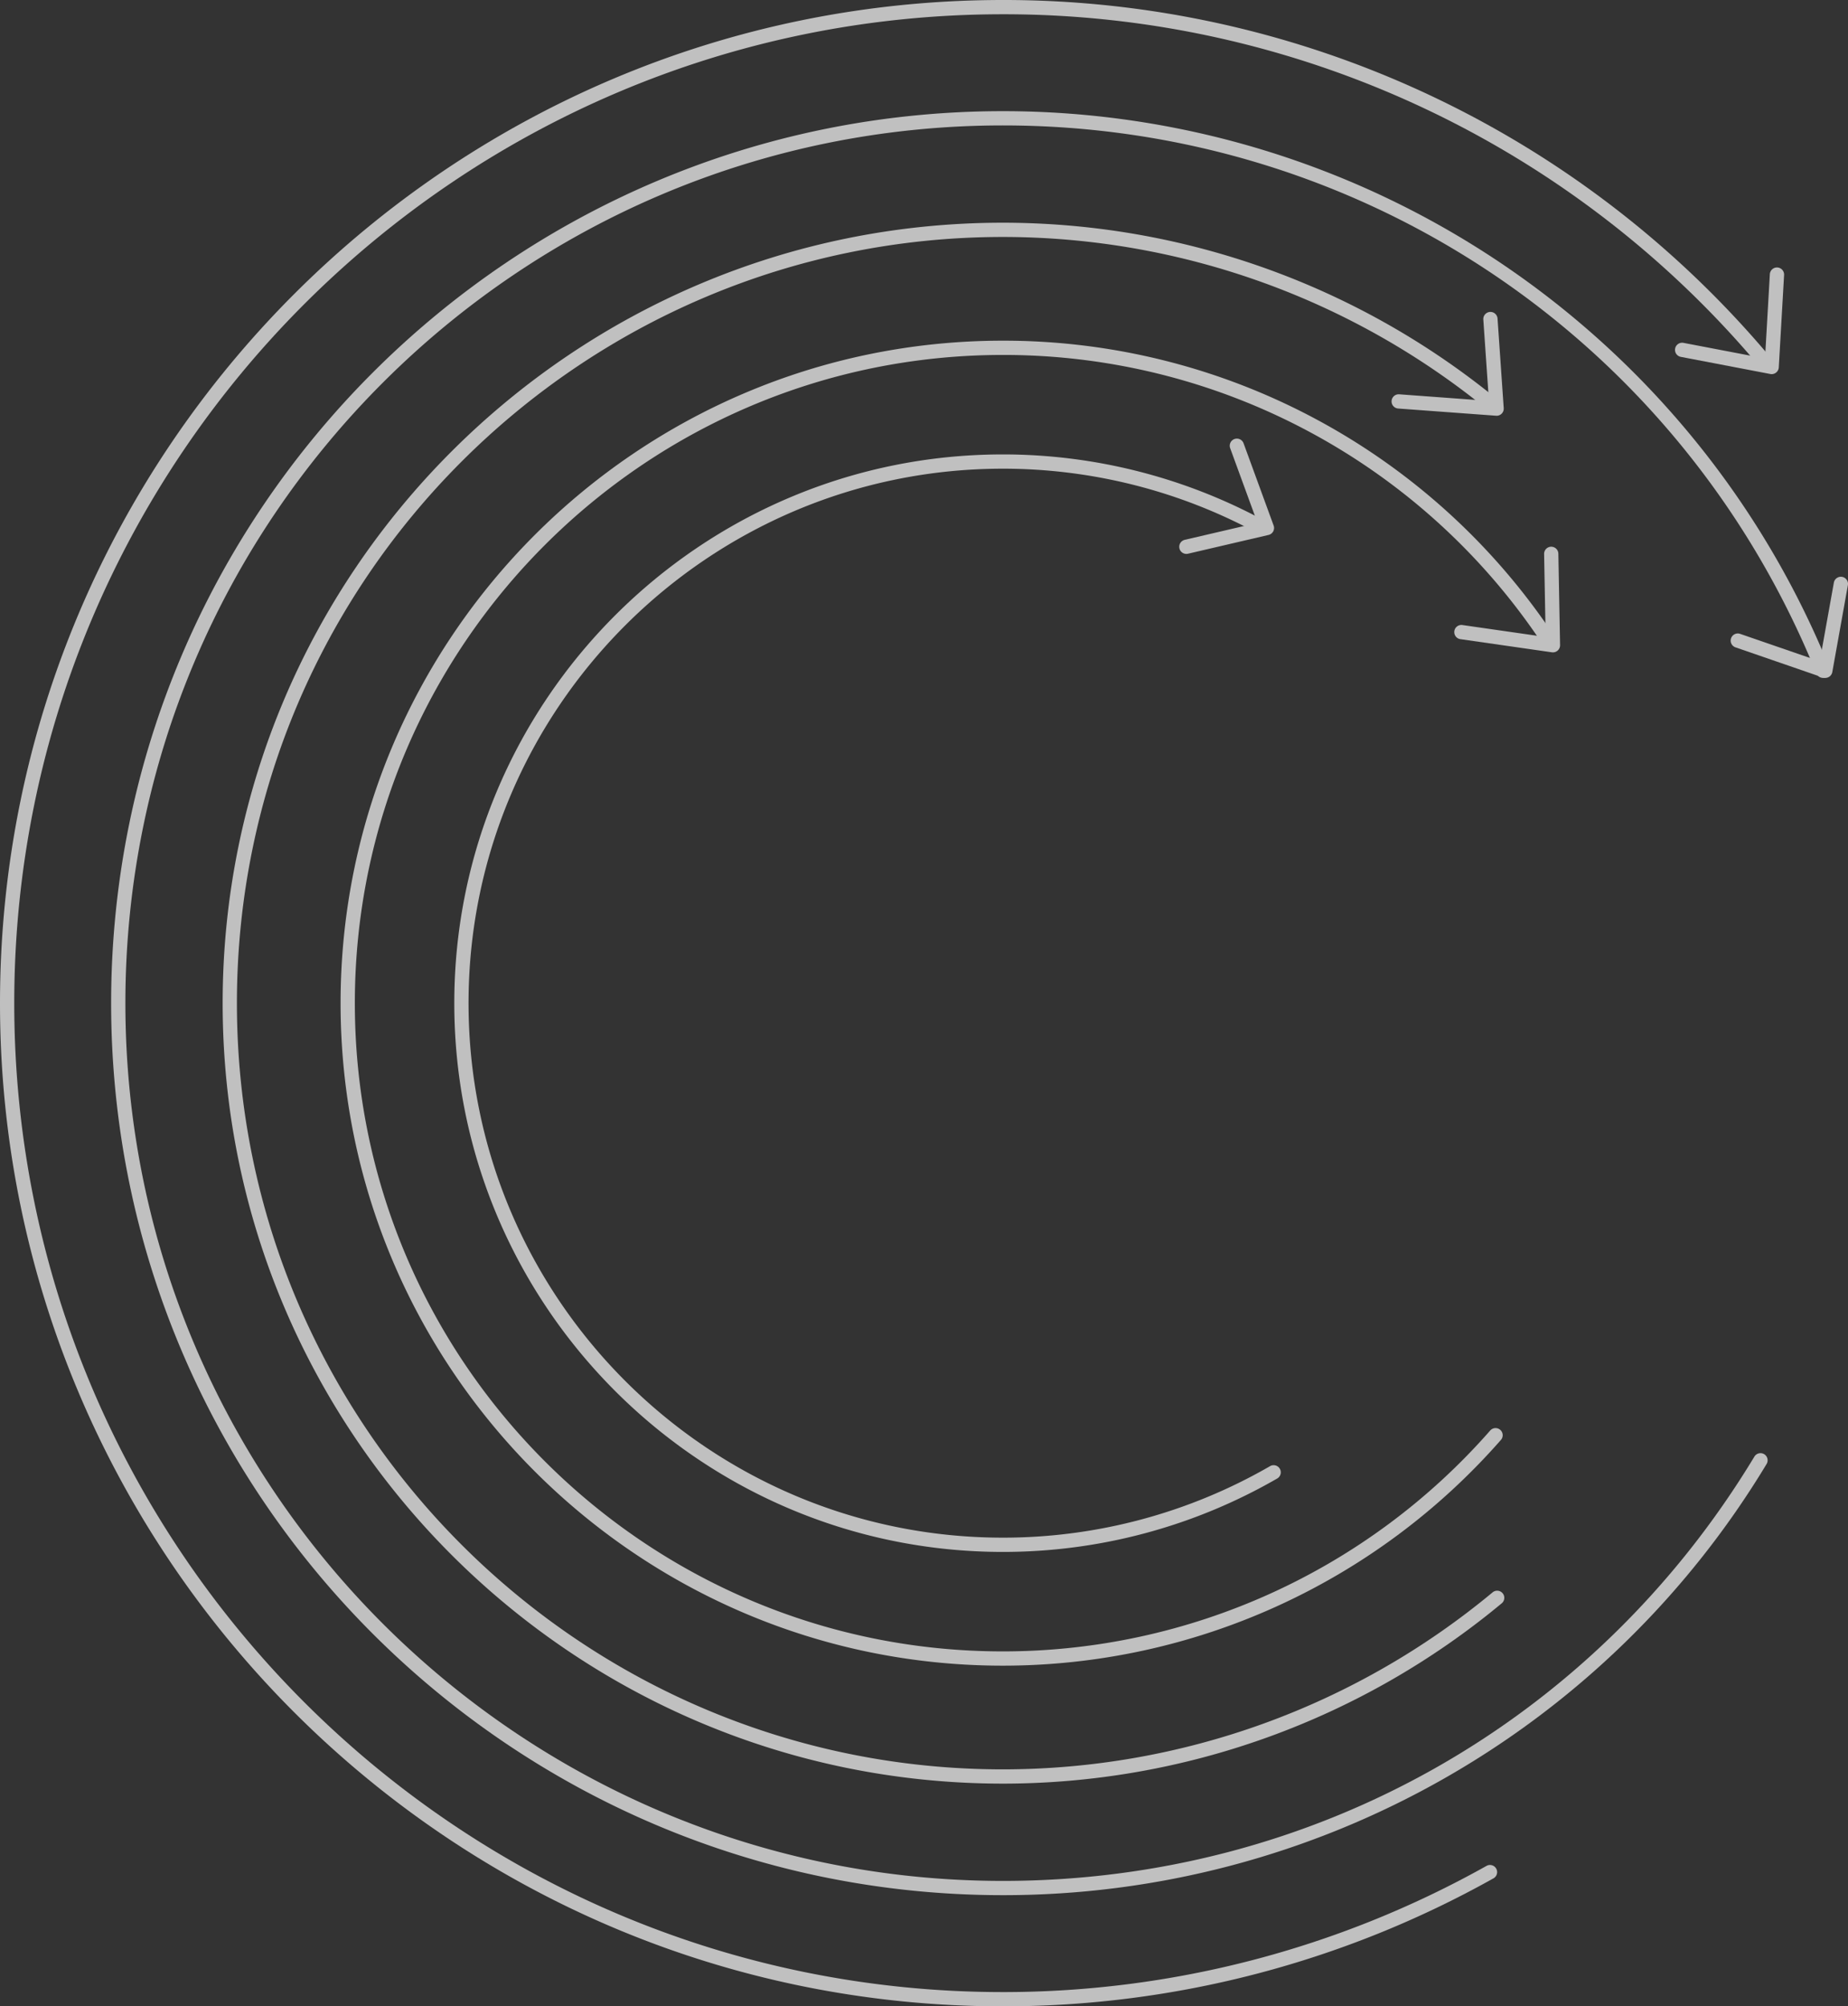
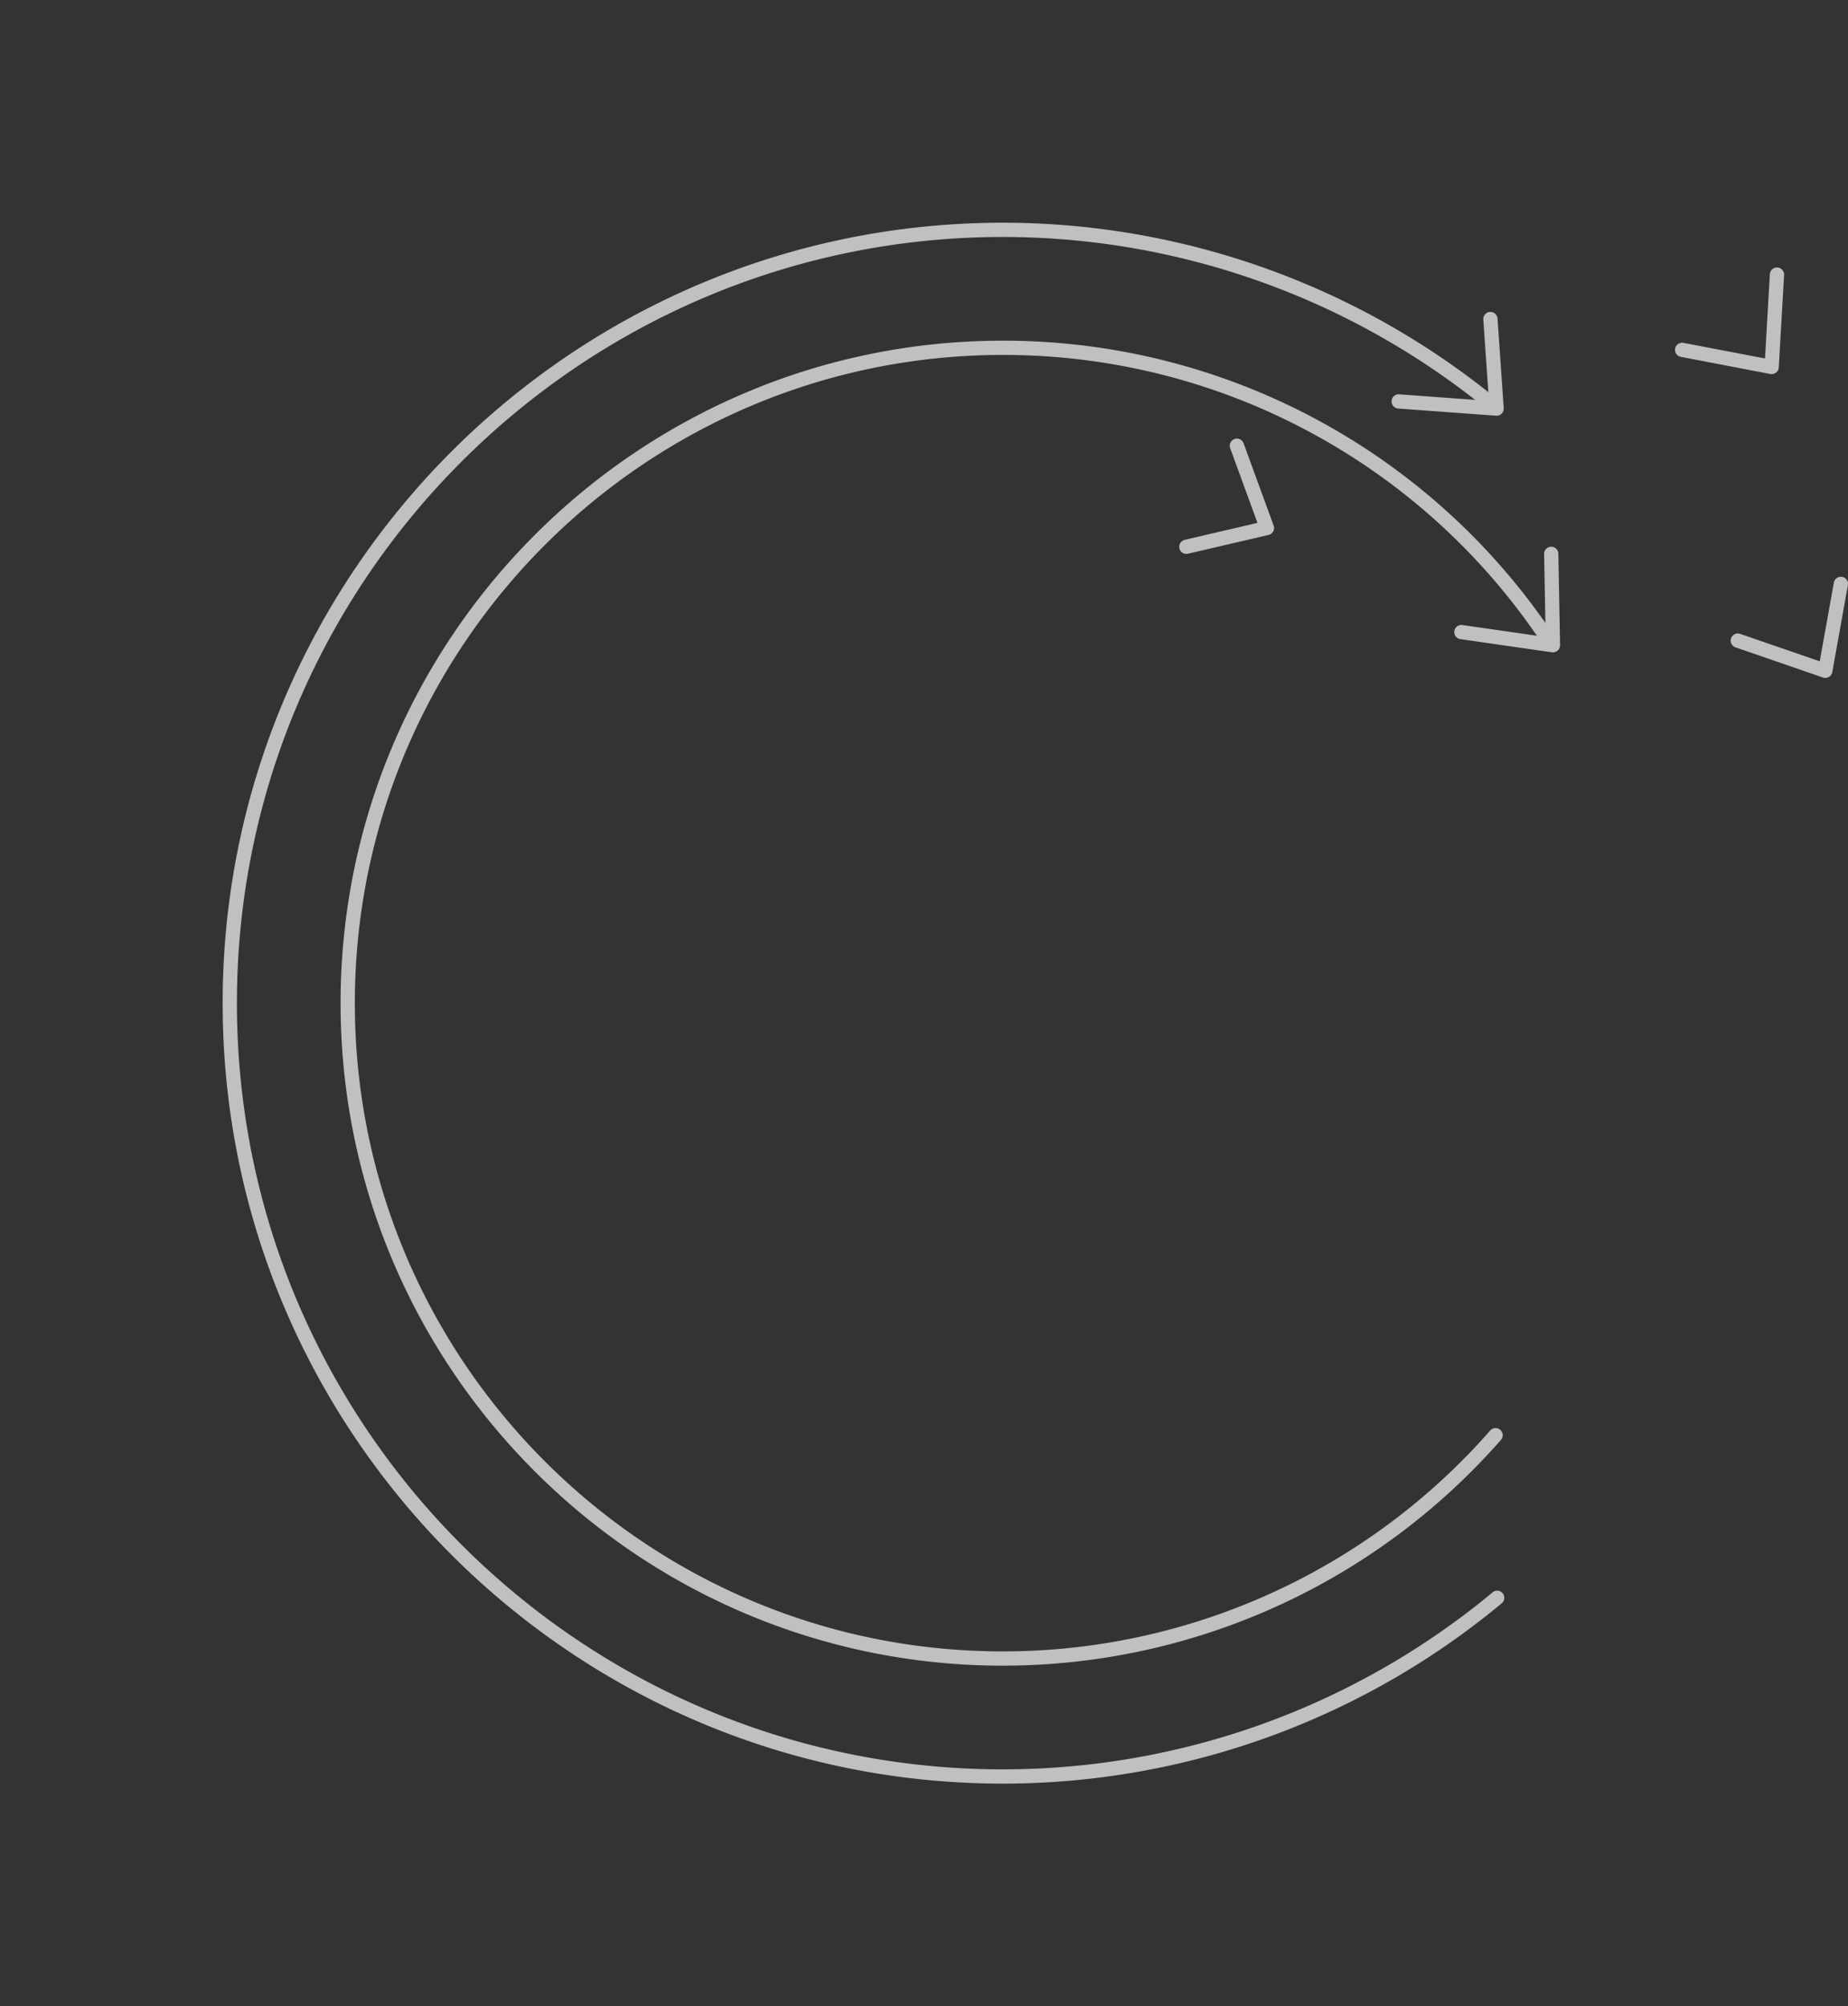
<svg xmlns="http://www.w3.org/2000/svg" width="666.681" height="723.608" viewBox="0 0 666.681 723.608">
  <rect x="0" y="0" width="666.681" height="723.608" fill="#333333" stroke="none" />
  <g transform="translate(-102.165 -307.719)" opacity="0.69">
    <path d="M305.131,81.611a2.508,2.508,0,0,1-.483-.047l-32.295-6.178a2.571,2.571,0,1,1,.966-5.051l29.413,5.625,1.746-30.392a2.572,2.572,0,1,1,5.136.3L307.7,79.187a2.571,2.571,0,0,1-2.567,2.424" transform="translate(436.174 361.04)" fill="#fff" />
-     <path d="M361.8,723.608C162.3,723.608,0,561.3,0,361.8S162.3,0,361.8,0A361.142,361.142,0,0,1,639.327,129.66a2.572,2.572,0,1,1-3.944,3.3A356,356,0,0,0,361.8,5.145c-196.663,0-356.659,160-356.659,356.659s160,356.659,356.659,356.659a356.835,356.835,0,0,0,174.467-45.509,2.572,2.572,0,0,1,2.52,4.485A362.017,362.017,0,0,1,361.8,723.608" transform="translate(102.165 307.719)" fill="#fff" />
    <path d="M313.378,129.521a2.579,2.579,0,0,1-.838-.141l-31.561-10.889a2.572,2.572,0,0,1,1.677-4.863l28.722,9.909,5.093-28.384a2.57,2.57,0,1,1,5.06.91L315.91,127.4a2.571,2.571,0,0,1-2.531,2.117" transform="translate(447.274 422.699)" fill="#fff" />
-     <path d="M339.643,661.352c-177.392,0-321.712-144.319-321.712-321.708S162.252,17.931,339.643,17.931A321.818,321.818,0,0,1,637.868,218.752a2.572,2.572,0,1,1-4.765,1.936C584.393,100.643,469.2,23.076,339.643,23.076c-174.556,0-316.568,142.011-316.568,316.568S165.087,656.207,339.643,656.207c111.865,0,213.228-57.227,271.146-153.088a2.572,2.572,0,0,1,4.4,2.661A321.519,321.519,0,0,1,339.643,661.352" transform="translate(124.325 329.879)" fill="#fff" />
    <path d="M262.427,87.787c-.065,0-.127,0-.19-.007l-35.324-2.6a2.571,2.571,0,0,1,.376-5.129l32.366,2.383-2.028-29.39a2.572,2.572,0,0,1,5.131-.353l2.231,32.351a2.565,2.565,0,0,1-2.562,2.748" transform="translate(379.655 369.877)" fill="#fff" />
    <path d="M317.406,598.883c-155.207,0-281.48-126.273-281.48-281.48S162.2,35.925,317.406,35.925A281.9,281.9,0,0,1,496.452,100.2a2.571,2.571,0,0,1-3.273,3.966,276.758,276.758,0,0,0-175.773-63.1C165.034,41.07,41.071,165.031,41.071,317.4S165.034,593.739,317.406,593.739A276.664,276.664,0,0,0,494.073,529.9a2.571,2.571,0,1,1,3.289,3.953,281.806,281.806,0,0,1-179.956,65.032" transform="translate(146.563 352.117)" fill="#fff" />
    <path d="M270.267,126.268a2.553,2.553,0,0,1-.367-.027l-33.066-4.749a2.573,2.573,0,0,1,.731-5.093l30.075,4.322-.555-29.887a2.571,2.571,0,1,1,5.14-.1l.613,32.91a2.573,2.573,0,0,1-2.571,2.62" transform="translate(392.132 416.738)" fill="#fff" />
    <path d="M293.889,532.823c-131.749,0-238.936-107.183-238.936-238.934S162.141,54.953,293.889,54.953a238.519,238.519,0,0,1,199.63,107.6,2.573,2.573,0,0,1-4.3,2.833A233.38,233.38,0,0,0,293.889,60.1C164.976,60.1,60.1,164.976,60.1,293.889S164.976,527.678,293.889,527.678a233.91,233.91,0,0,0,175.8-79.664,2.572,2.572,0,0,1,3.866,3.394,239.056,239.056,0,0,1-179.661,81.415" transform="translate(170.079 375.633)" fill="#fff" />
    <path d="M192.84,112.334a2.573,2.573,0,0,1-.581-5.078l26.236-6.111-9.849-26.94a2.572,2.572,0,0,1,4.832-1.766l10.846,29.668a2.571,2.571,0,0,1-1.833,3.387l-29.064,6.772a2.648,2.648,0,0,1-.586.067" transform="translate(337.315 395.157)" fill="#fff" />
-     <path d="M271.215,469.126c-109.13,0-197.915-88.784-197.915-197.912S162.084,73.3,271.215,73.3A198.19,198.19,0,0,1,365.55,97.189a2.571,2.571,0,1,1-2.455,4.519,193.047,193.047,0,0,0-91.881-23.262c-106.293,0-192.77,86.474-192.77,192.768s86.477,192.768,192.77,192.768A192.656,192.656,0,0,0,367.6,438.19a2.573,2.573,0,0,1,2.578,4.454,197.839,197.839,0,0,1-98.962,26.482" transform="translate(192.753 398.309)" fill="#fff" />
  </g>
</svg>